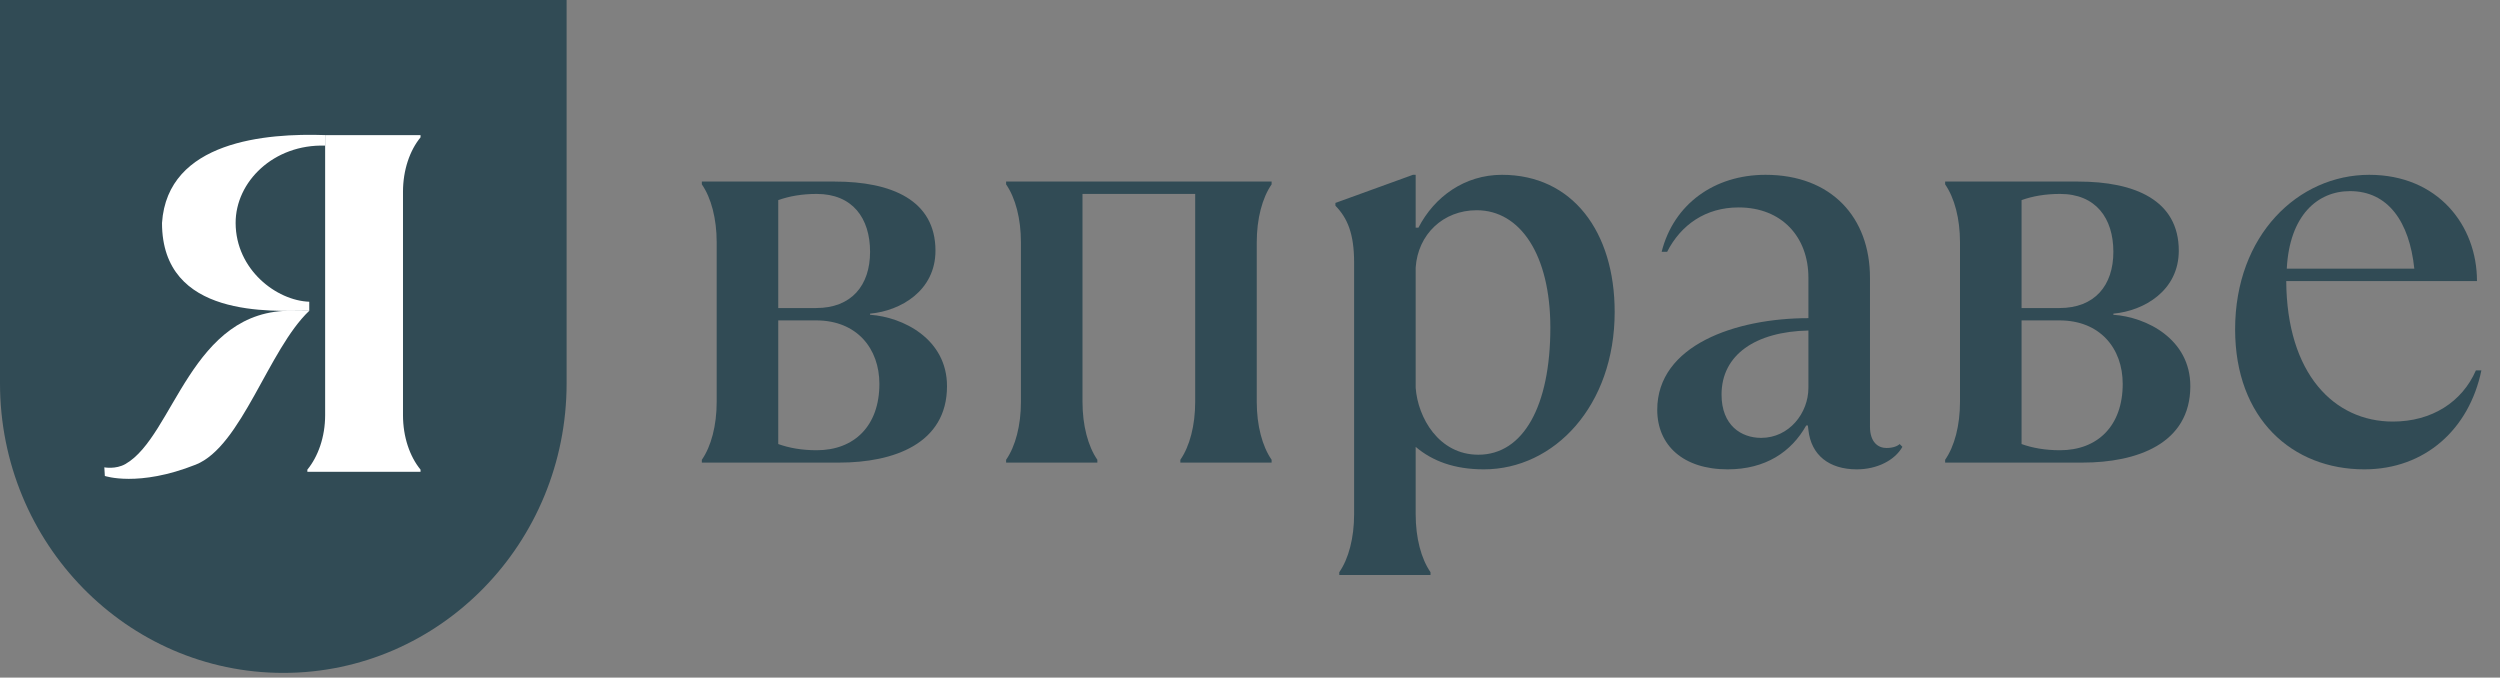
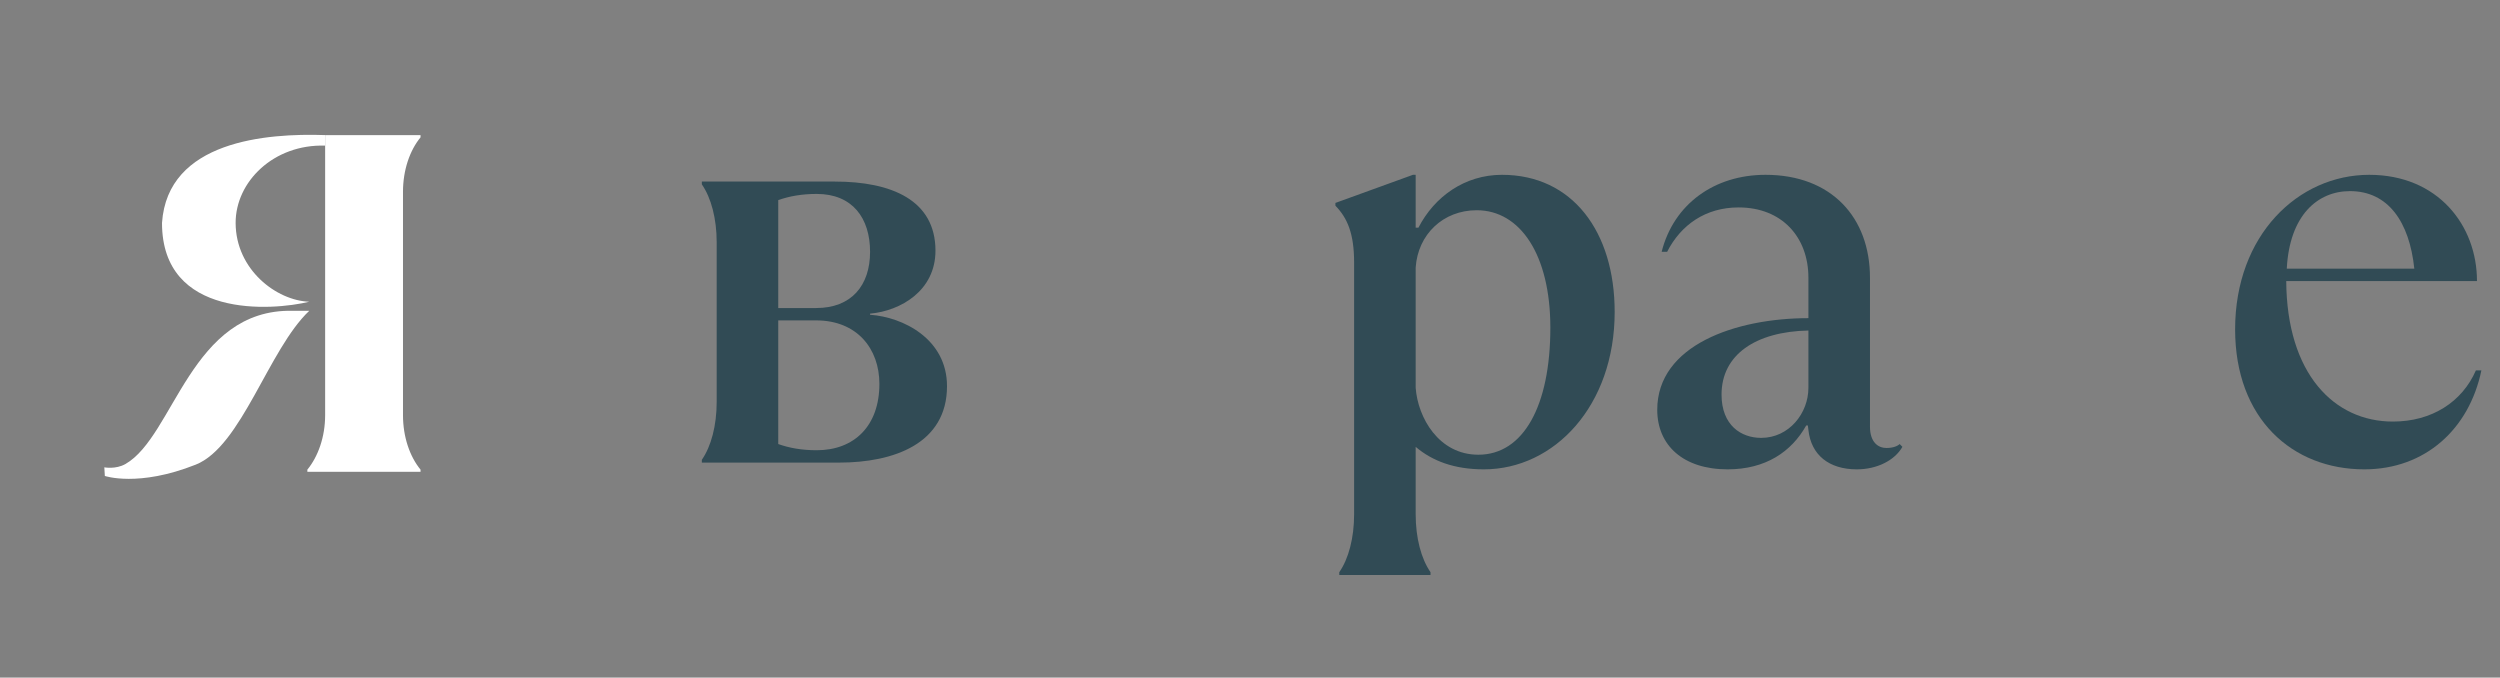
<svg xmlns="http://www.w3.org/2000/svg" width="107" height="29" viewBox="0 0 107 29" fill="none">
  <rect x="0" y="0" width="107" height="29" fill="#808080" stroke="none" />
-   <path d="M12.126 28.8C5.429 28.8 0 23.249 0 16.402V-0H24.251V16.402C24.251 23.249 18.823 28.8 12.126 28.8Z" fill="#314B55" />
-   <path d="M13.236 12.914V13.301C11.644 13.301 6.934 13.648 6.934 9.541C7.17 6.024 11.407 5.695 13.915 5.782V6.233C11.713 6.163 10.079 7.779 10.085 9.545C10.092 11.546 11.839 12.866 13.236 12.914Z" fill="white" />
+   <path d="M13.236 12.914C11.644 13.301 6.934 13.648 6.934 9.541C7.17 6.024 11.407 5.695 13.915 5.782V6.233C11.713 6.163 10.079 7.779 10.085 9.545C10.092 11.546 11.839 12.866 13.236 12.914Z" fill="white" />
  <path d="M13.237 13.302C11.493 14.948 10.341 19.106 8.379 19.886C5.92 20.863 4.487 20.371 4.487 20.371L4.465 20.002C4.465 20.002 4.952 20.097 5.368 19.86C7.453 18.672 8.159 13.211 12.521 13.302H13.237Z" fill="white" />
  <path d="M17.248 8.211V17.769C17.248 18.7 17.538 19.539 17.999 20.101V20.194H13.155V20.101C13.615 19.539 13.916 18.7 13.916 17.769V5.785H17.999V5.878C17.538 6.44 17.248 7.279 17.248 8.211Z" fill="white" />
  <path d="M35.921 19.799C38.227 19.799 40.532 19.005 40.532 16.527C40.532 14.507 38.65 13.569 37.239 13.472V13.424C38.556 13.304 40.038 12.438 40.038 10.73C40.038 8.565 38.156 7.771 35.733 7.771H30.039V7.891C30.439 8.469 30.674 9.359 30.674 10.369V17.201C30.674 18.211 30.439 19.101 30.039 19.679V19.799H35.921ZM33.309 8.565C33.78 8.397 34.321 8.3 34.956 8.3C36.486 8.3 37.239 9.335 37.239 10.778C37.239 12.221 36.438 13.184 34.933 13.184H33.309V8.565ZM34.956 19.27C34.321 19.27 33.78 19.174 33.309 19.005V13.713H34.933C36.674 13.713 37.638 14.916 37.638 16.431C37.638 18.235 36.556 19.27 34.956 19.27Z" fill="#314B55" />
-   <path d="M46.967 19.799V19.679C46.567 19.101 46.331 18.211 46.331 17.201V8.3H51.154V17.201C51.154 18.211 50.919 19.101 50.519 19.679V19.799H54.425V19.679C54.025 19.101 53.789 18.211 53.789 17.201V10.369C53.789 9.359 54.025 8.469 54.425 7.891V7.771H43.061V7.891C43.461 8.469 43.696 9.359 43.696 10.369V17.201C43.696 18.211 43.461 19.101 43.061 19.679V19.799H46.967Z" fill="#314B55" />
  <path d="M61.226 24.61V24.49C60.826 23.913 60.591 23.023 60.591 22.012V19.125C61.297 19.727 62.238 20.088 63.509 20.088C66.52 20.088 69.108 17.369 69.108 13.352C69.108 9.912 67.296 7.482 64.285 7.482C62.685 7.482 61.391 8.421 60.709 9.744H60.591V7.482H60.474L57.156 8.685V8.805C57.674 9.335 57.956 10.008 57.956 11.235V22.012C57.956 23.023 57.721 23.913 57.321 24.49V24.61H61.226ZM63.273 19.462C61.579 19.462 60.685 17.875 60.591 16.6V11.452C60.685 10.032 61.767 8.998 63.203 8.998C65.061 8.998 66.355 10.898 66.355 14.026C66.355 17.369 65.203 19.462 63.273 19.462Z" fill="#314B55" />
  <path d="M81.305 19.005C81.235 19.077 81.046 19.174 80.741 19.174C80.388 19.174 80.035 18.933 80.035 18.259V11.885C80.035 9.311 78.388 7.482 75.564 7.482C73.376 7.482 71.635 8.733 71.118 10.778H71.353C71.941 9.623 73 8.878 74.412 8.878C76.27 8.878 77.4 10.153 77.4 11.885V13.617C74.294 13.617 70.93 14.771 70.93 17.538C70.93 19.053 72.035 20.088 73.941 20.088C75.564 20.088 76.67 19.342 77.306 18.211H77.376L77.4 18.404C77.517 19.486 78.294 20.088 79.47 20.088C80.341 20.088 81.094 19.703 81.423 19.125L81.305 19.005ZM75.376 18.741C74.529 18.741 73.682 18.211 73.682 16.888C73.682 15.18 75.141 14.194 77.4 14.146V16.6C77.4 17.682 76.576 18.741 75.376 18.741Z" fill="#314B55" />
-   <path d="M89.134 19.799C91.44 19.799 93.746 19.005 93.746 16.527C93.746 14.507 91.864 13.569 90.452 13.472V13.424C91.769 13.304 93.252 12.438 93.252 10.73C93.252 8.565 91.37 7.771 88.946 7.771H83.252V7.891C83.653 8.469 83.888 9.359 83.888 10.369V17.201C83.888 18.211 83.653 19.101 83.252 19.679V19.799H89.134ZM86.523 8.565C86.993 8.397 87.534 8.3 88.17 8.3C89.699 8.3 90.452 9.335 90.452 10.778C90.452 12.221 89.652 13.184 88.146 13.184H86.523V8.565ZM88.17 19.27C87.534 19.27 86.993 19.174 86.523 19.005V13.713H88.146C89.887 13.713 90.852 14.916 90.852 16.431C90.852 18.235 89.77 19.27 88.17 19.27Z" fill="#314B55" />
  <path d="M105.968 15.854C105.38 17.201 104.086 18.043 102.415 18.043C99.898 18.043 97.874 15.998 97.851 12.029H106.015C106.015 9.647 104.344 7.482 101.403 7.482C98.368 7.482 95.663 10.056 95.663 14.098C95.663 17.923 98.11 20.088 101.192 20.088C103.803 20.088 105.685 18.356 106.203 15.854H105.968ZM100.58 8.18C102.203 8.18 103.121 9.479 103.333 11.5H97.874C97.992 9.214 99.192 8.18 100.58 8.18Z" fill="#314B55" />
</svg>